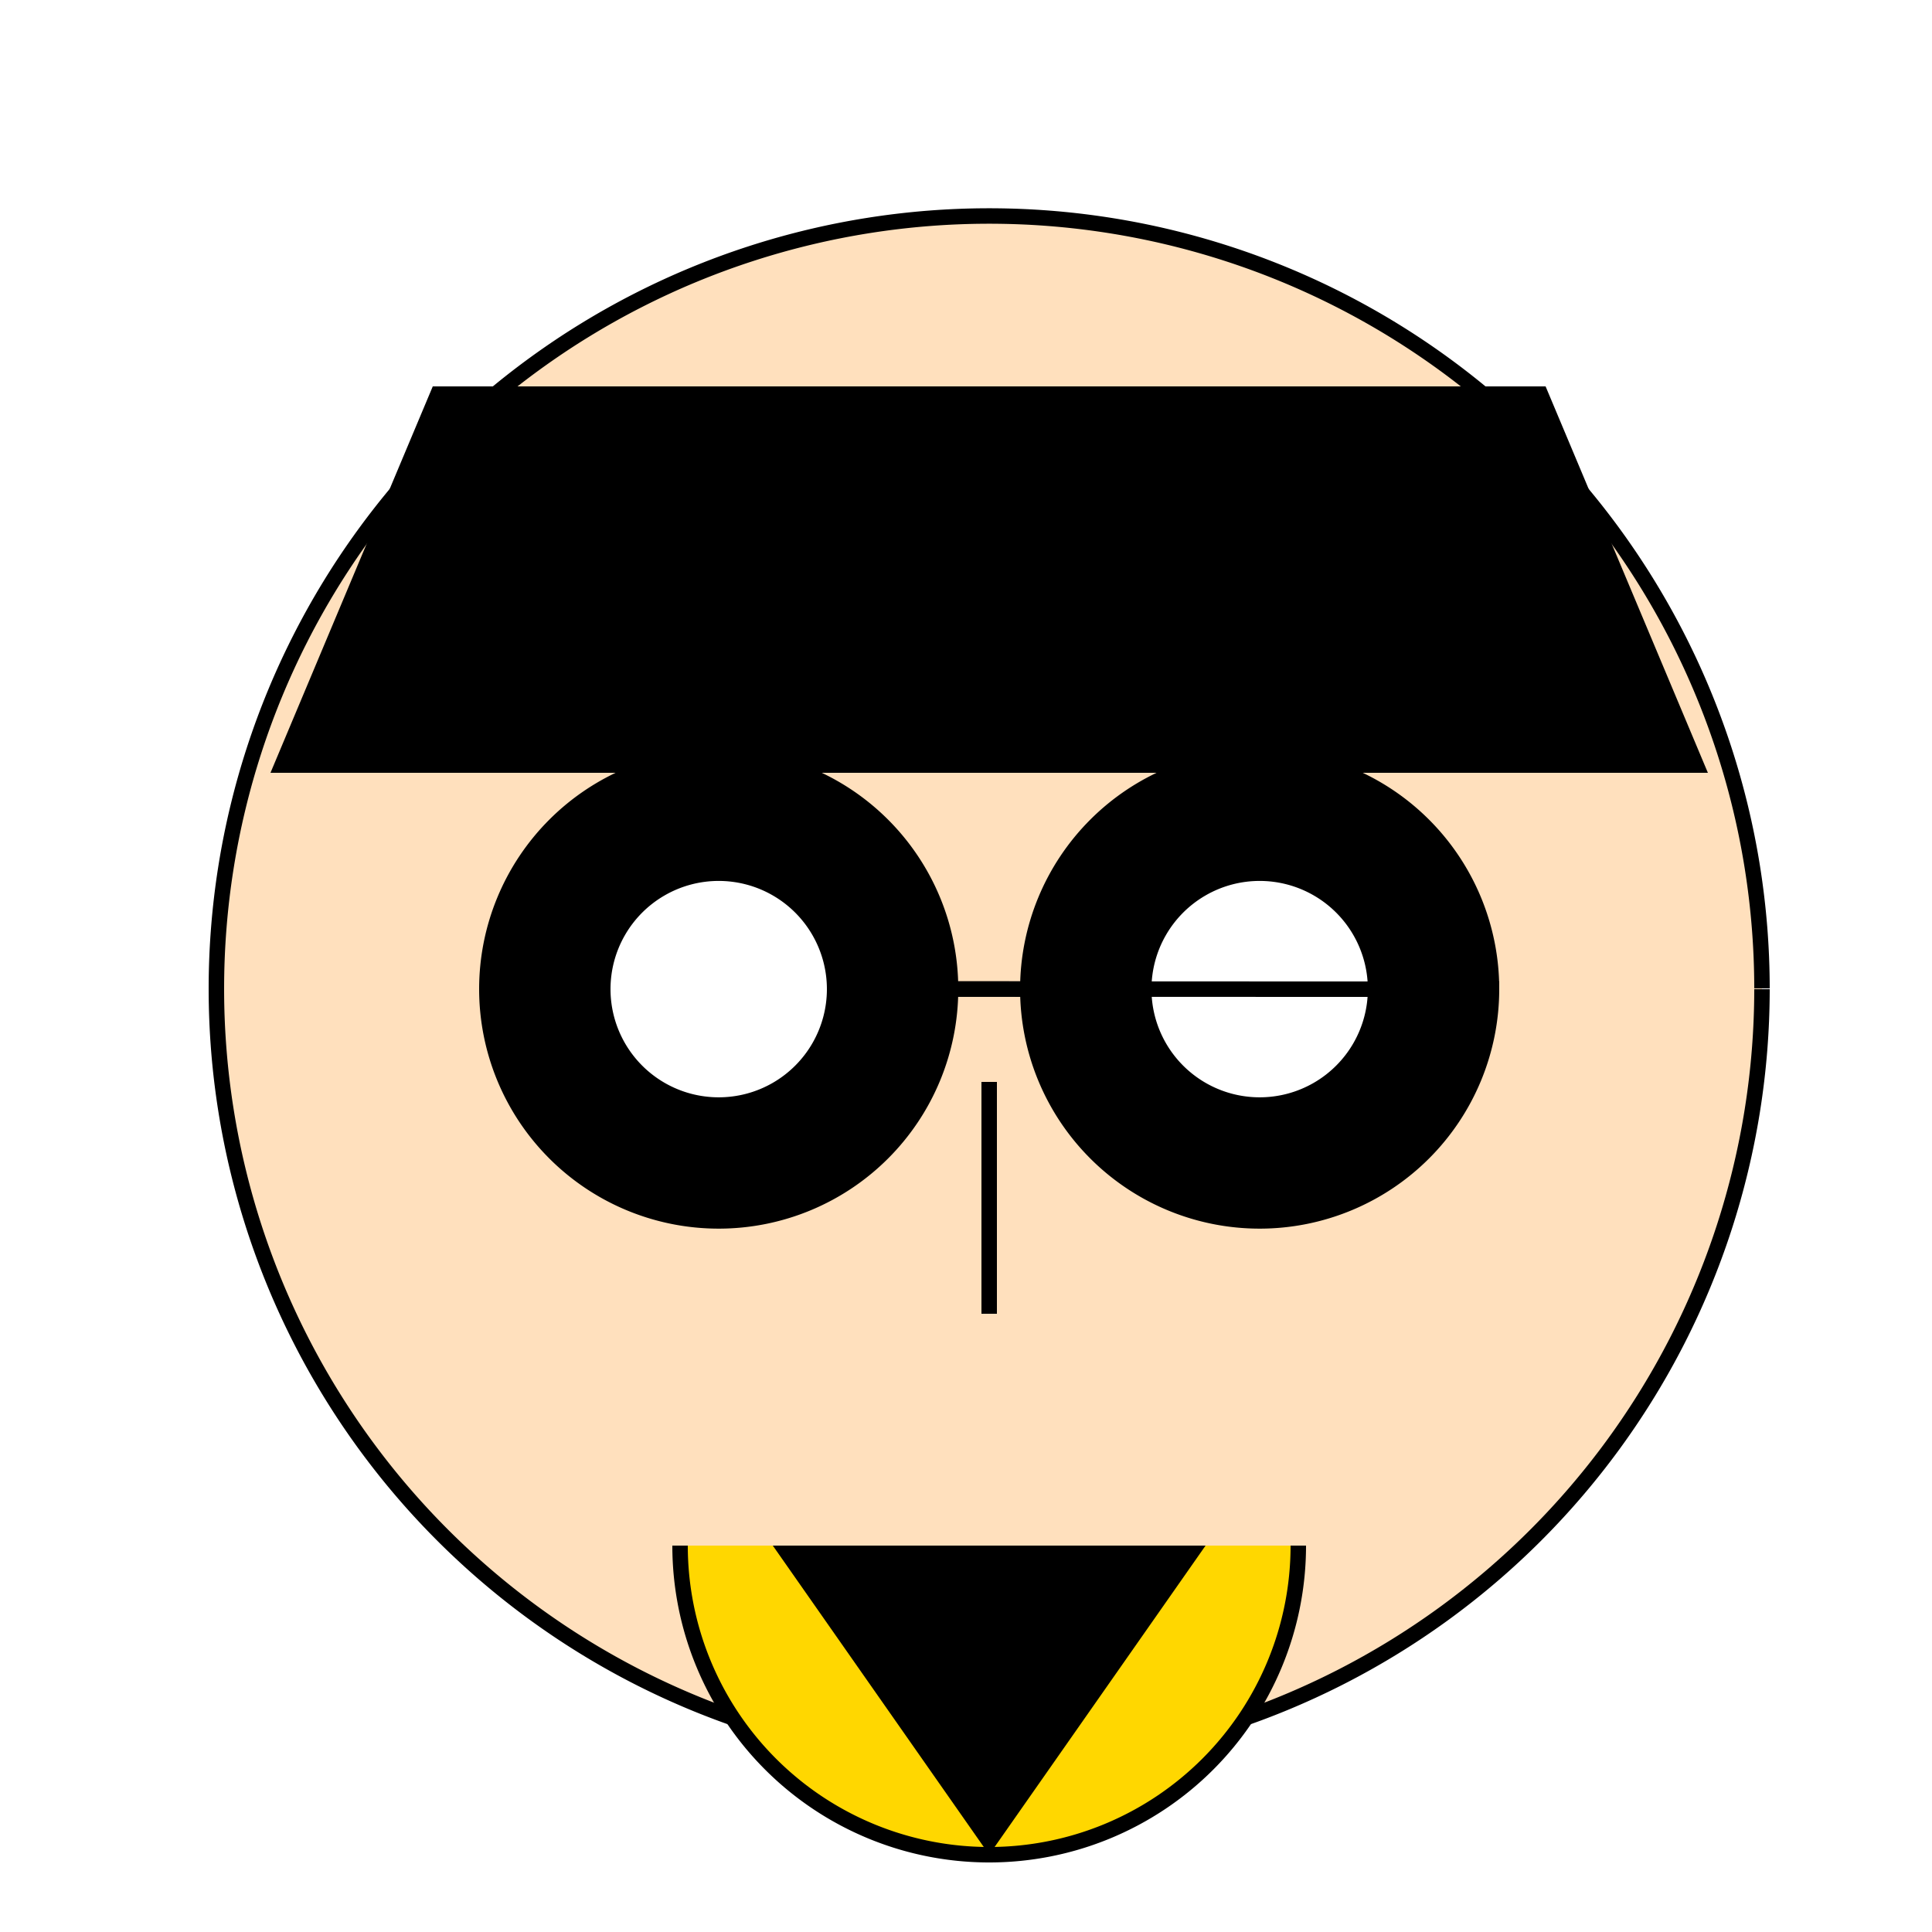
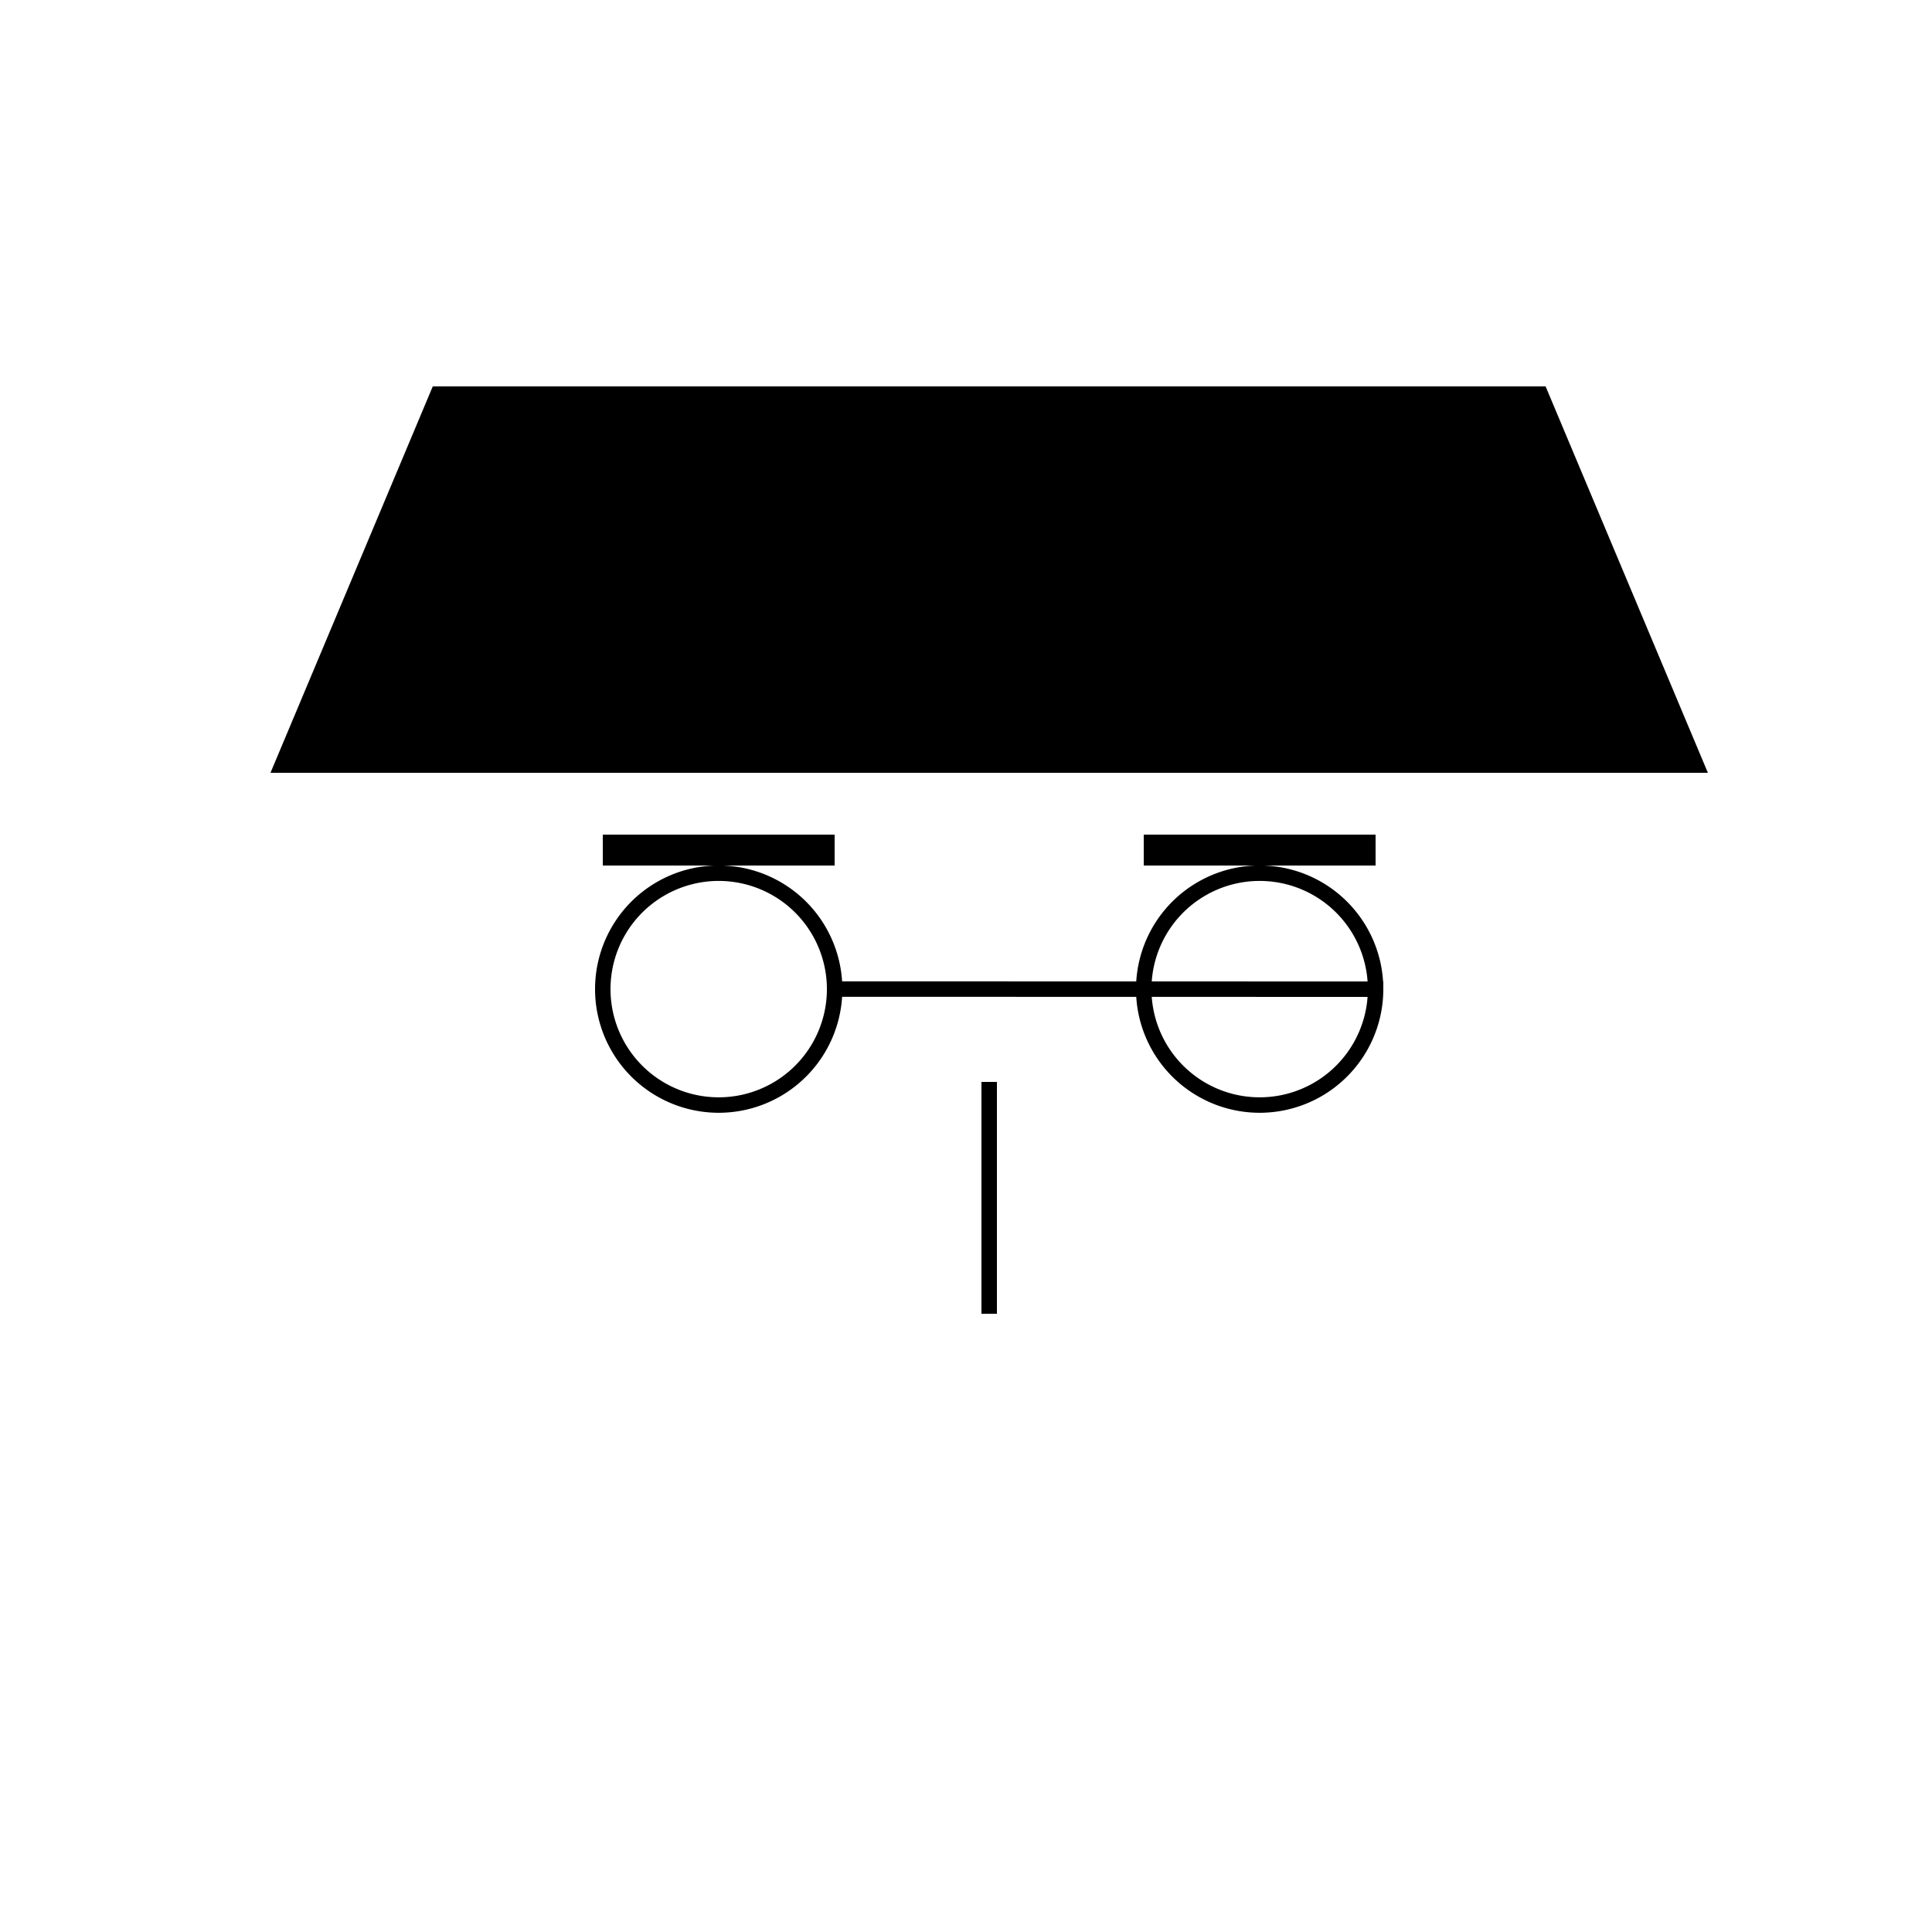
<svg xmlns="http://www.w3.org/2000/svg" width="500" height="500">
  <defs />
  <g>
    <rect fill="#ffffff" stroke="none" x="0" y="0" width="512" height="512" />
-     <path fill="#ffe0bd" stroke="#000000" paint-order="fill stroke markers" d=" M 456 256 A 200 200 0 1 1 456 255.8" stroke-miterlimit="10" stroke-width="4" stroke-dasharray="" />
-     <path fill="#000000" stroke="#000000" paint-order="fill stroke markers" d=" M 246 256 A 60 60 0 1 1 246 255.94 L 386 256 A 60 60 0 1 1 386 255.94" stroke-miterlimit="10" stroke-width="4" stroke-dasharray="" />
    <path fill="#ffffff" stroke="#000000" paint-order="fill stroke markers" d=" M 216 256 A 30 30 0 1 1 216 255.97 L 356 256 A 30 30 0 1 1 356 255.97" stroke-miterlimit="10" stroke-width="4" stroke-dasharray="" />
    <path fill="none" stroke="#000000" paint-order="fill stroke markers" d=" M 156 220 L 216 220 M 296 220 L 356 220" stroke-miterlimit="10" stroke-width="8" stroke-dasharray="" />
    <path fill="none" stroke="#000000" paint-order="fill stroke markers" d=" M 256 280 L 256 340" stroke-miterlimit="10" stroke-width="4" stroke-dasharray="" />
-     <path fill="#ffd700" stroke="#000000" paint-order="fill stroke markers" d=" M 336 400 A 80 80 0 0 1 176 400" stroke-miterlimit="10" stroke-width="4" stroke-dasharray="" />
    <path fill="#000000" stroke="none" paint-order="stroke fill markers" d=" M 70 200 L 442 200 L 400 100 L 112 100 Z" />
-     <path fill="#000000" stroke="none" paint-order="stroke fill markers" d=" M 200 400 L 312 400 L 256 480 Z" />
  </g>
</svg>